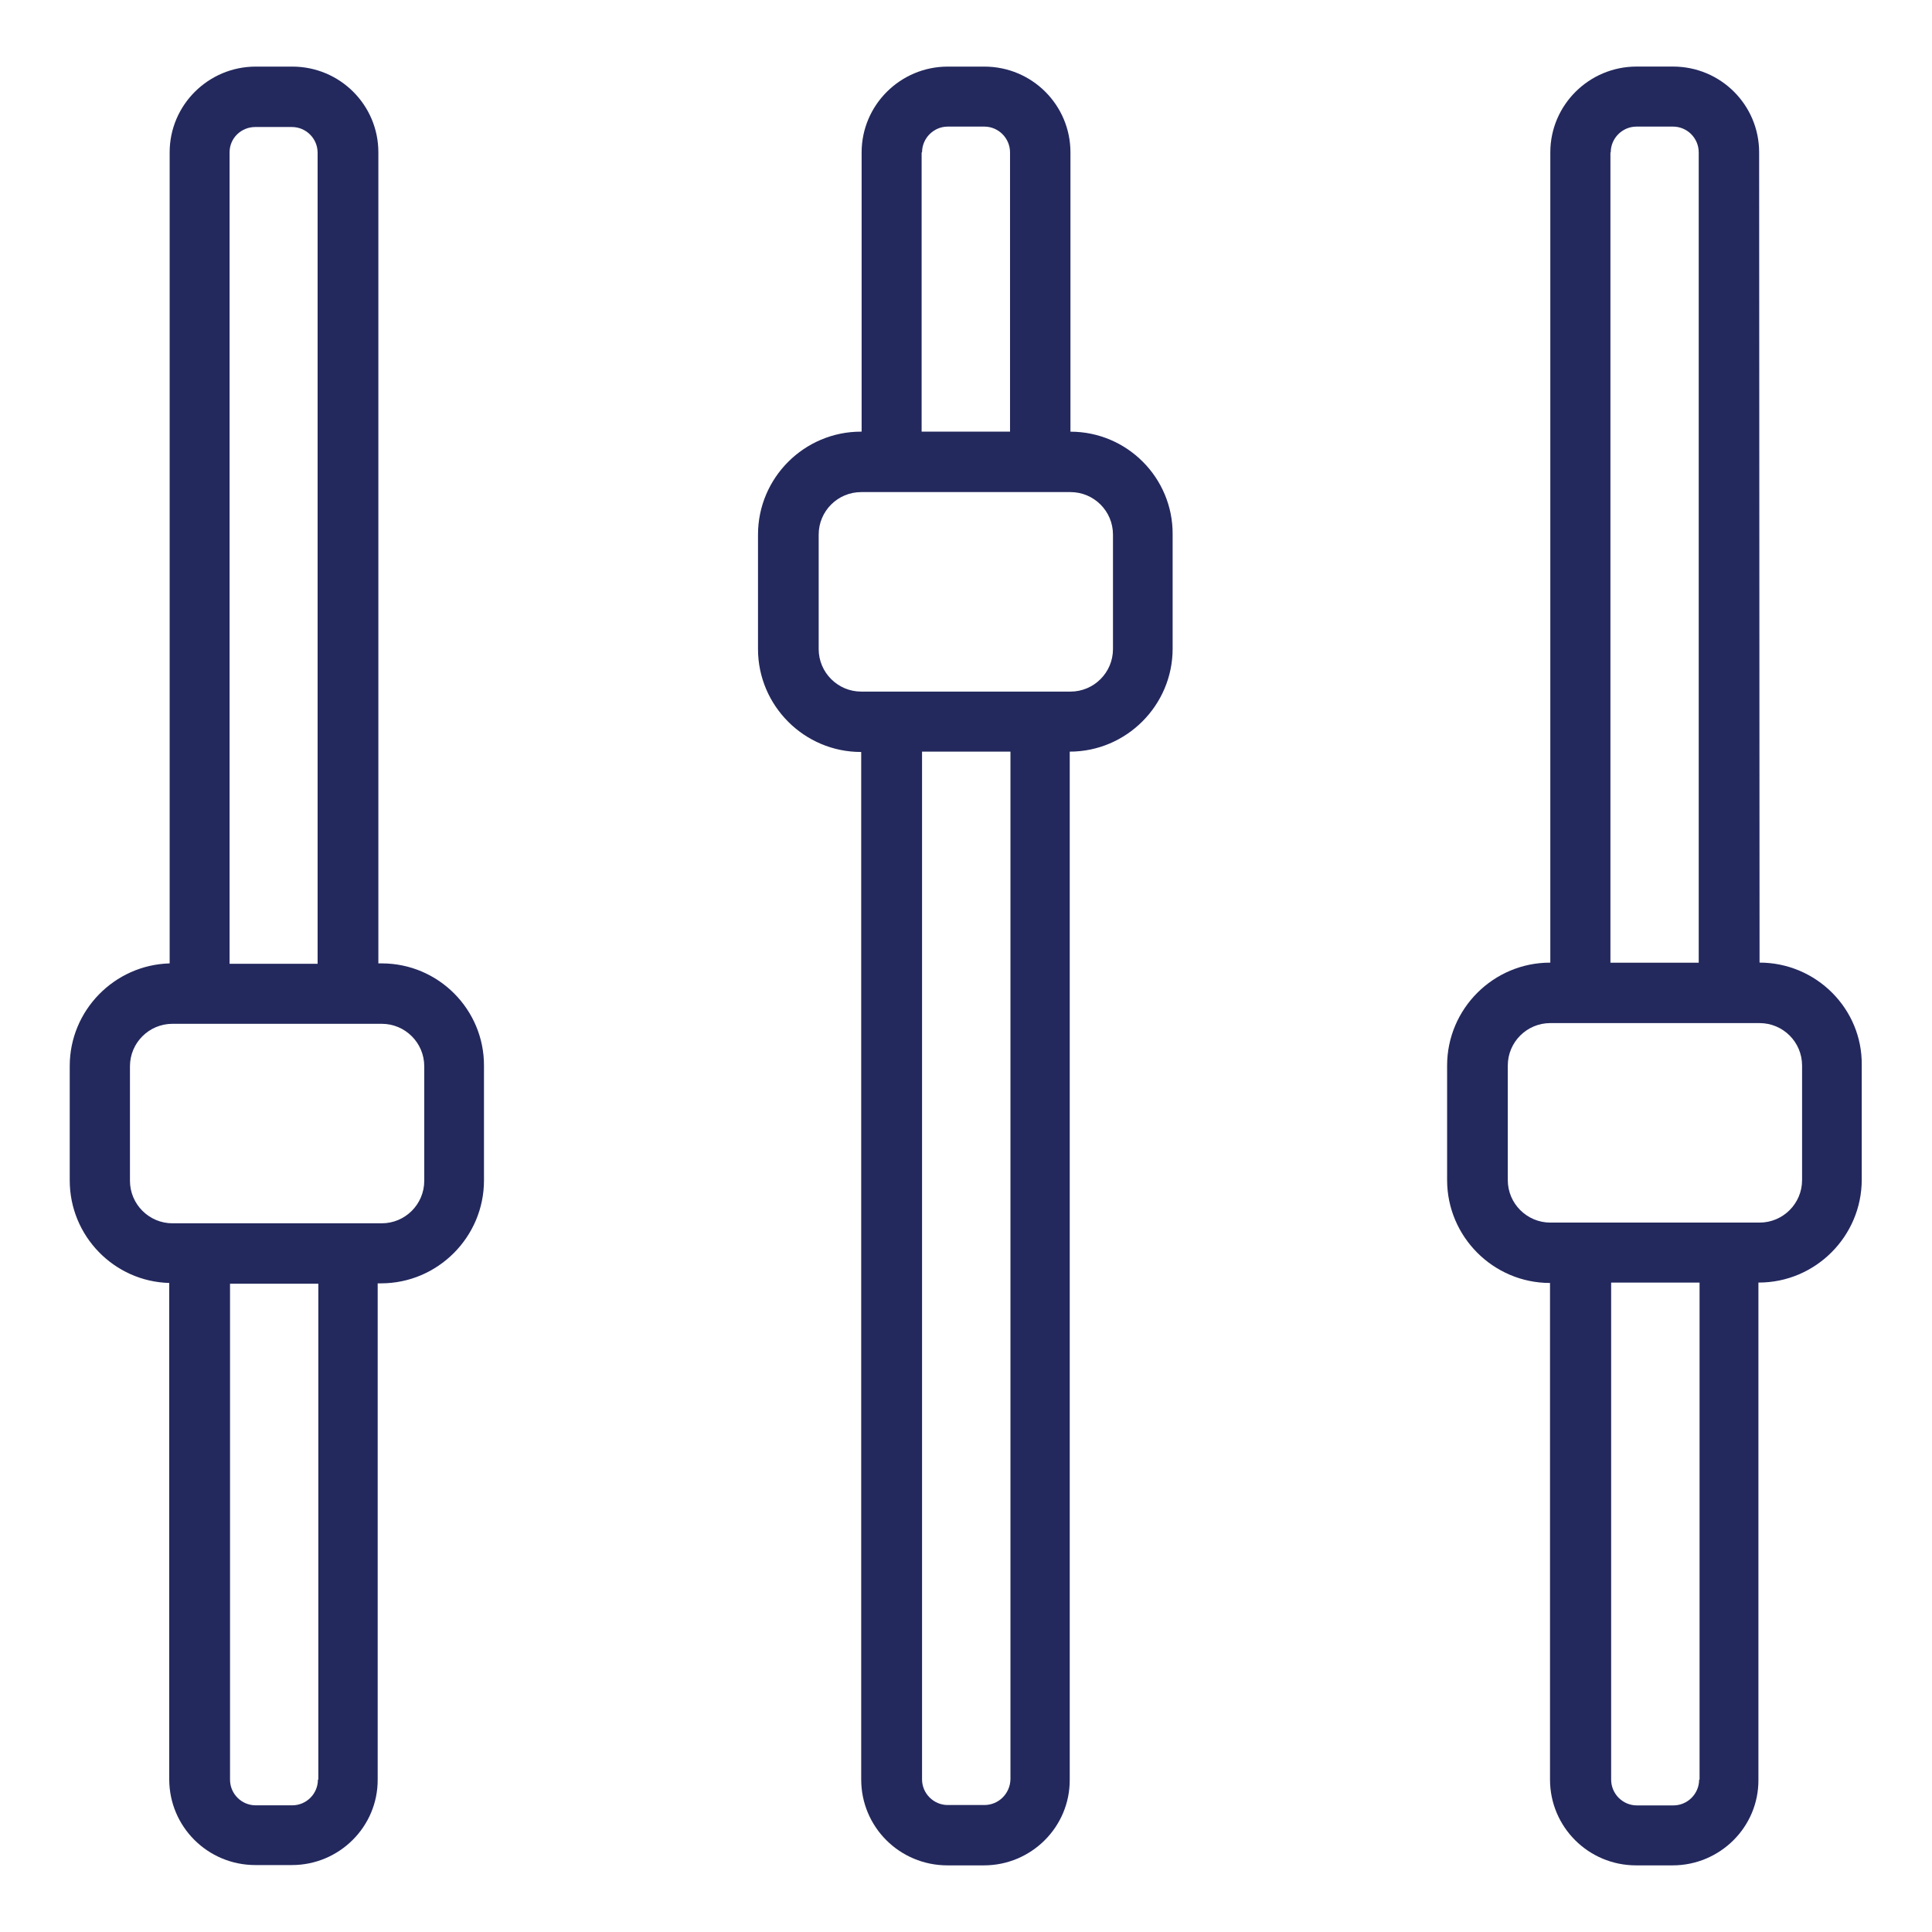
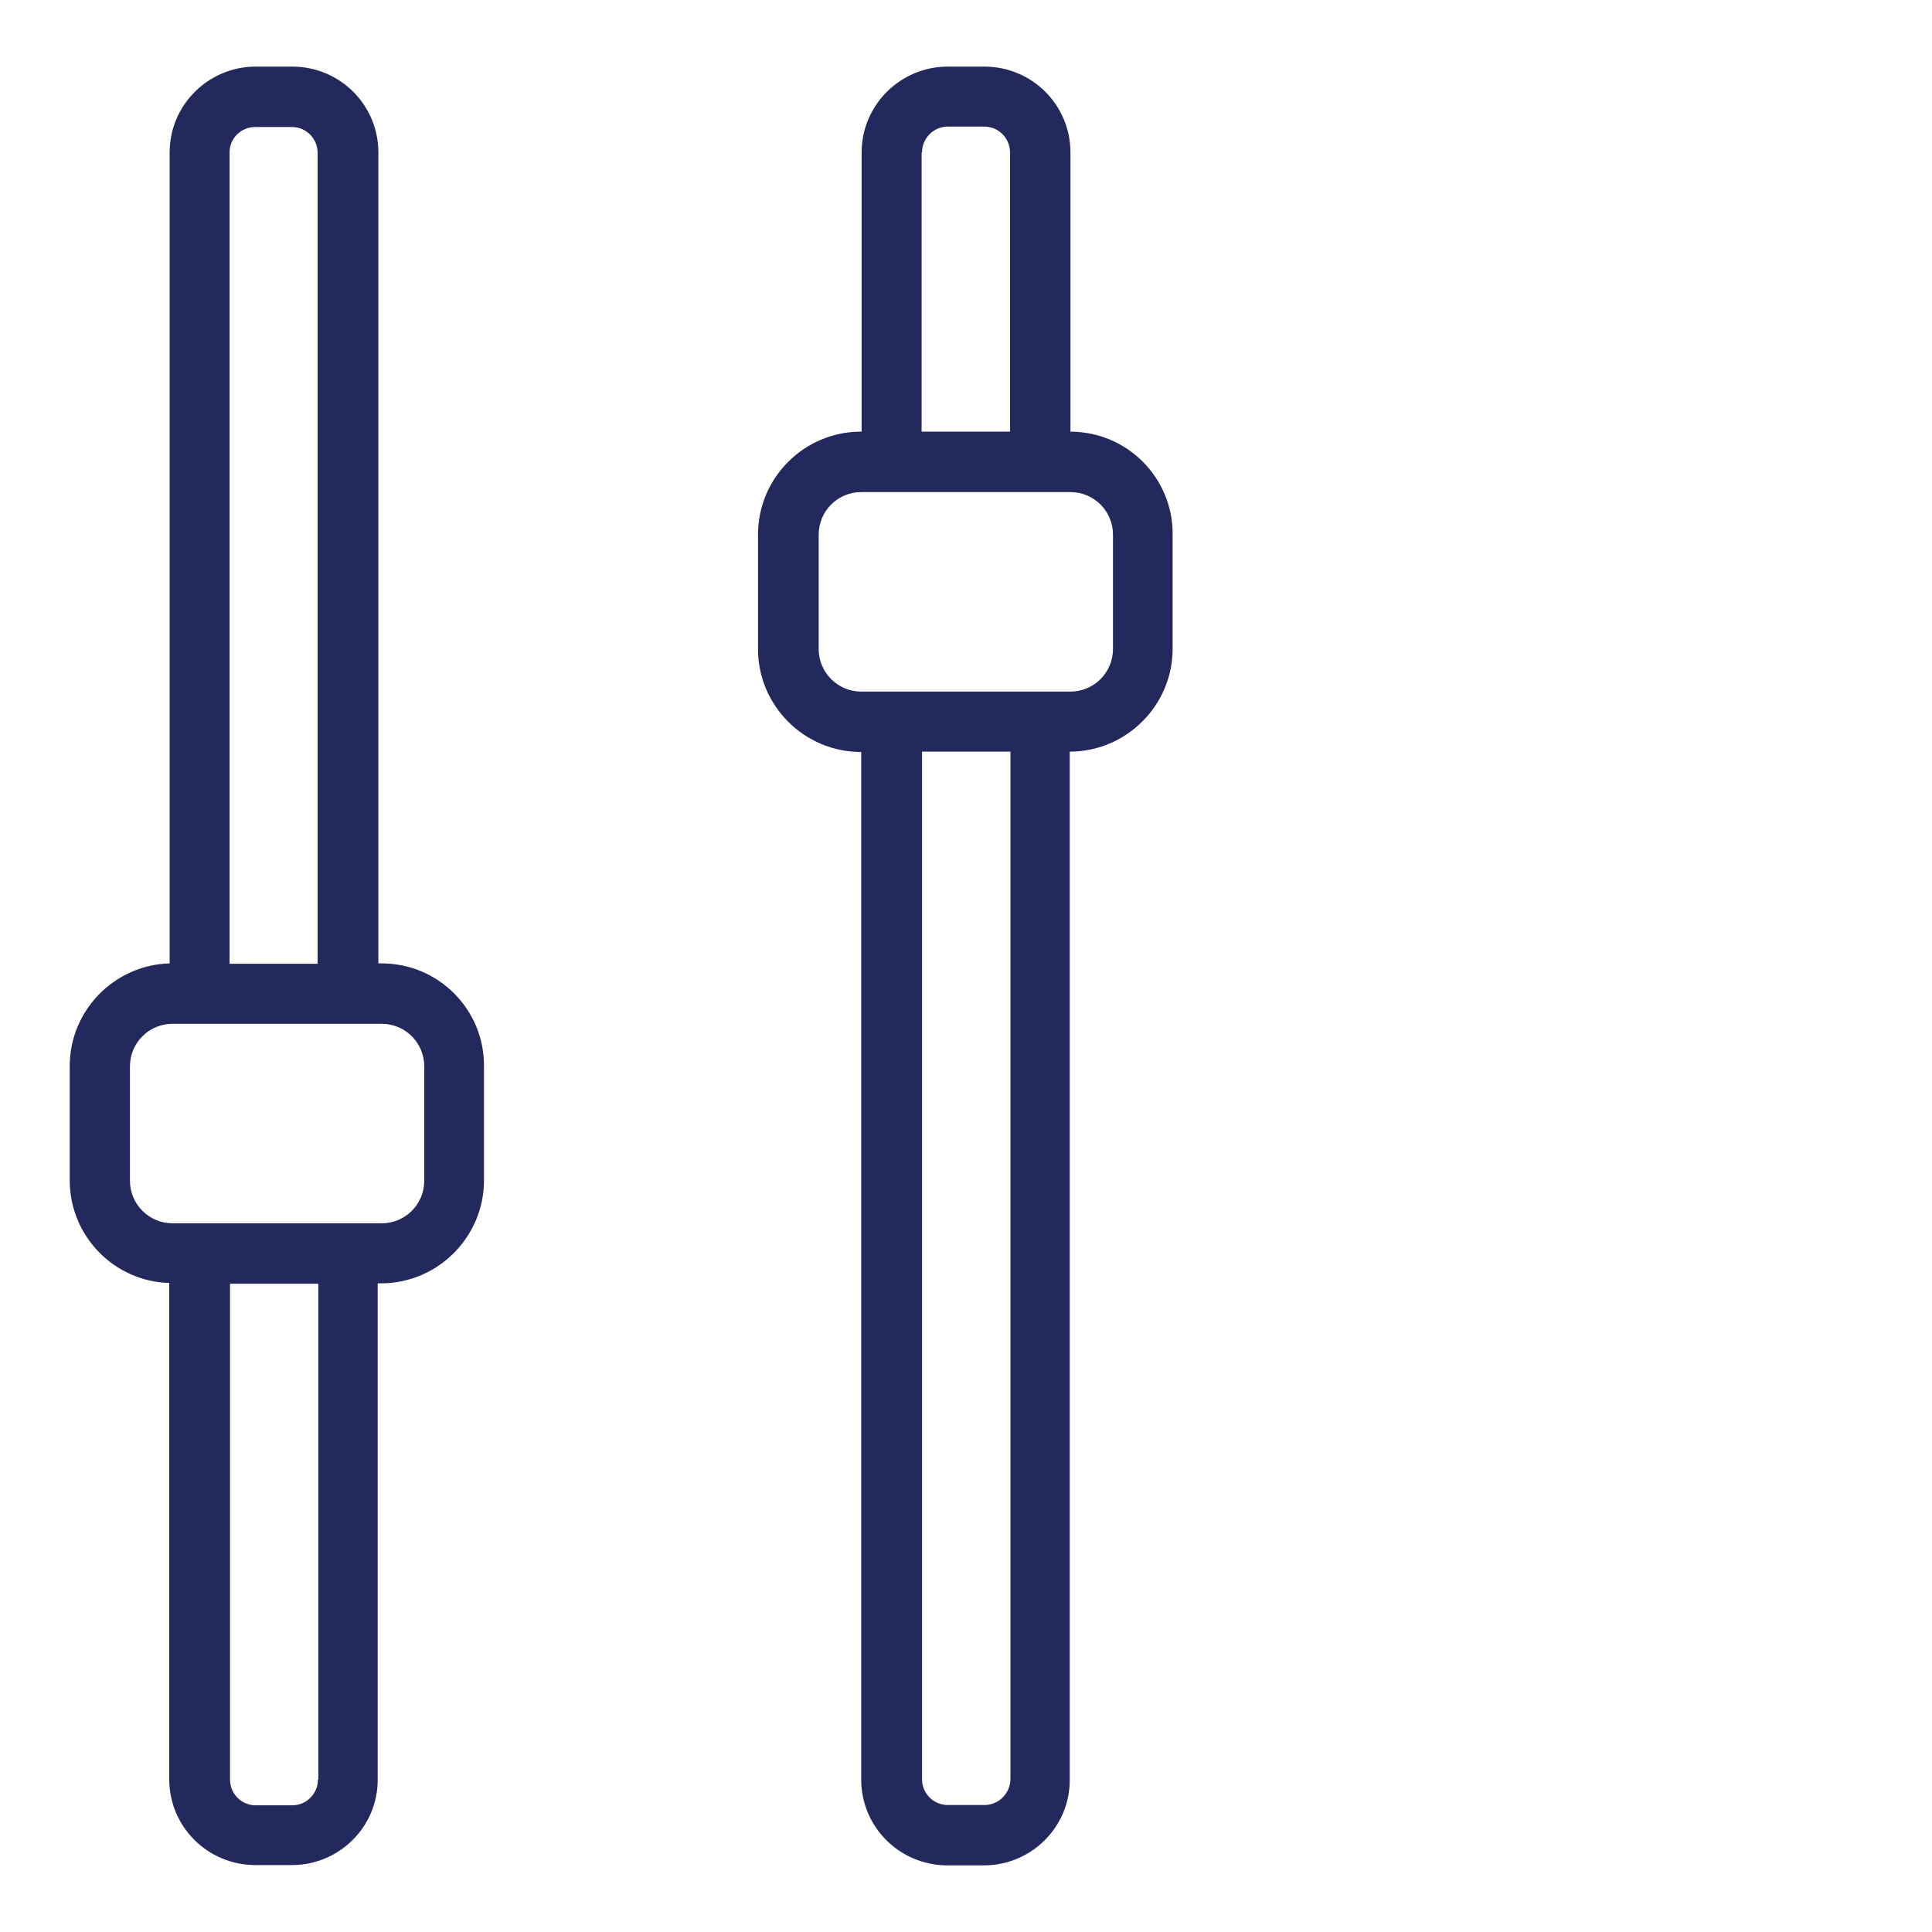
<svg xmlns="http://www.w3.org/2000/svg" id="Layer_1" viewBox="0 0 512 512">
  <defs>
    <style>.cls-1{fill:#23295d;}</style>
  </defs>
  <path class="cls-1" d="M112.43,312.93c0,6.2-5.04,11.26-11.27,11.26h-55.45c-6.2,0-11.27-5.06-11.27-11.26v-30.35c0-6.23,5.06-11.26,11.27-11.26h55.45c6.23,0,11.27,5.04,11.27,11.26v30.35ZM84.25,471.62c0,3.76-3.05,6.81-6.81,6.81h-9.67c-3.76,0-6.81-3.05-6.81-6.81v-131.42h23.4v131.42h-.11ZM67.66,33.66h9.7c3.74,0,6.81,3.05,6.81,6.81v214.94h-23.33V40.37c0-3.74,3.05-6.71,6.81-6.71M101.17,255.31h-.9V40.37c0-12.54-10.18-22.72-22.82-22.72h-9.67c-12.56,0-22.82,10.18-22.82,22.72v214.94c-14.63.4-26.48,12.46-26.48,27.17v30.35c0,14.71,11.74,26.77,26.37,27.17v131.52c0,12.56,10.18,22.74,22.82,22.74h9.7c12.54,0,22.82-10.18,22.72-22.74v-131.42h.9c15,0,27.27-12.27,27.27-27.27v-30.35c.08-14.92-12.06-27.17-27.09-27.17" />
  <path class="cls-1" d="M294.95,172.02c0,6.2-5.04,11.26-11.27,11.26h-55.45c-6.2,0-11.27-5.06-11.27-11.26v-30.35c0-6.23,5.06-11.26,11.27-11.26h55.45c6.23,0,11.27,5.04,11.27,11.26v30.35ZM260.86,478.35h-9.7c-3.74,0-6.81-3.07-6.81-6.81V199.19h23.43v272.35c-.11,3.84-3.18,6.81-6.92,6.81M244.35,40.39c0-3.76,3.07-6.84,6.81-6.84h9.7c3.74,0,6.81,3.07,6.81,6.84v74h-23.43V40.39h.11ZM283.68,114.39V40.39c0-12.56-10.18-22.74-22.82-22.74h-9.7c-12.54,0-22.82,10.18-22.82,22.74v74h-.19c-15.03,0-27.27,12.25-27.27,27.27v30.35c0,15,12.25,27.27,27.27,27.27h.08v272.32c0,12.56,10.18,22.74,22.85,22.74h9.67c12.56,0,22.82-10.18,22.74-22.74V199.19c15,0,27.27-12.27,27.27-27.27v-30.35c.08-14.92-12.06-27.17-27.09-27.17" />
-   <path class="cls-1" d="M477.57,312.74c0,6.2-5.04,11.26-11.27,11.26h-55.45c-6.2,0-11.27-5.06-11.27-11.26v-30.35c0-6.23,5.06-11.26,11.27-11.26h55.45c6.23,0,11.27,5.04,11.27,11.26v30.35ZM450.29,471.61c0,3.76-3.07,6.84-6.81,6.84h-9.7c-3.74,0-6.81-3.07-6.81-6.84v-131.71h23.43v131.71h-.11ZM426.86,40.39c0-3.76,3.07-6.84,6.84-6.84h9.67c3.76,0,6.81,3.07,6.81,6.84v214.73h-23.4V40.39h.08ZM466.3,255.11h0l-.11-214.73c0-12.56-10.18-22.74-22.82-22.74h-9.67c-12.56,0-22.85,10.18-22.85,22.74v214.73h-.08c-15.03,0-27.27,12.25-27.27,27.27v30.35c0,15,12.25,27.27,27.27,27.27v131.6c0,12.56,10.18,22.74,22.82,22.74h9.67c12.56,0,22.85-10.18,22.74-22.74v-131.71h.11c15,0,27.27-12.27,27.27-27.27v-30.35c.19-14.92-12.06-27.17-27.09-27.17" />
</svg>